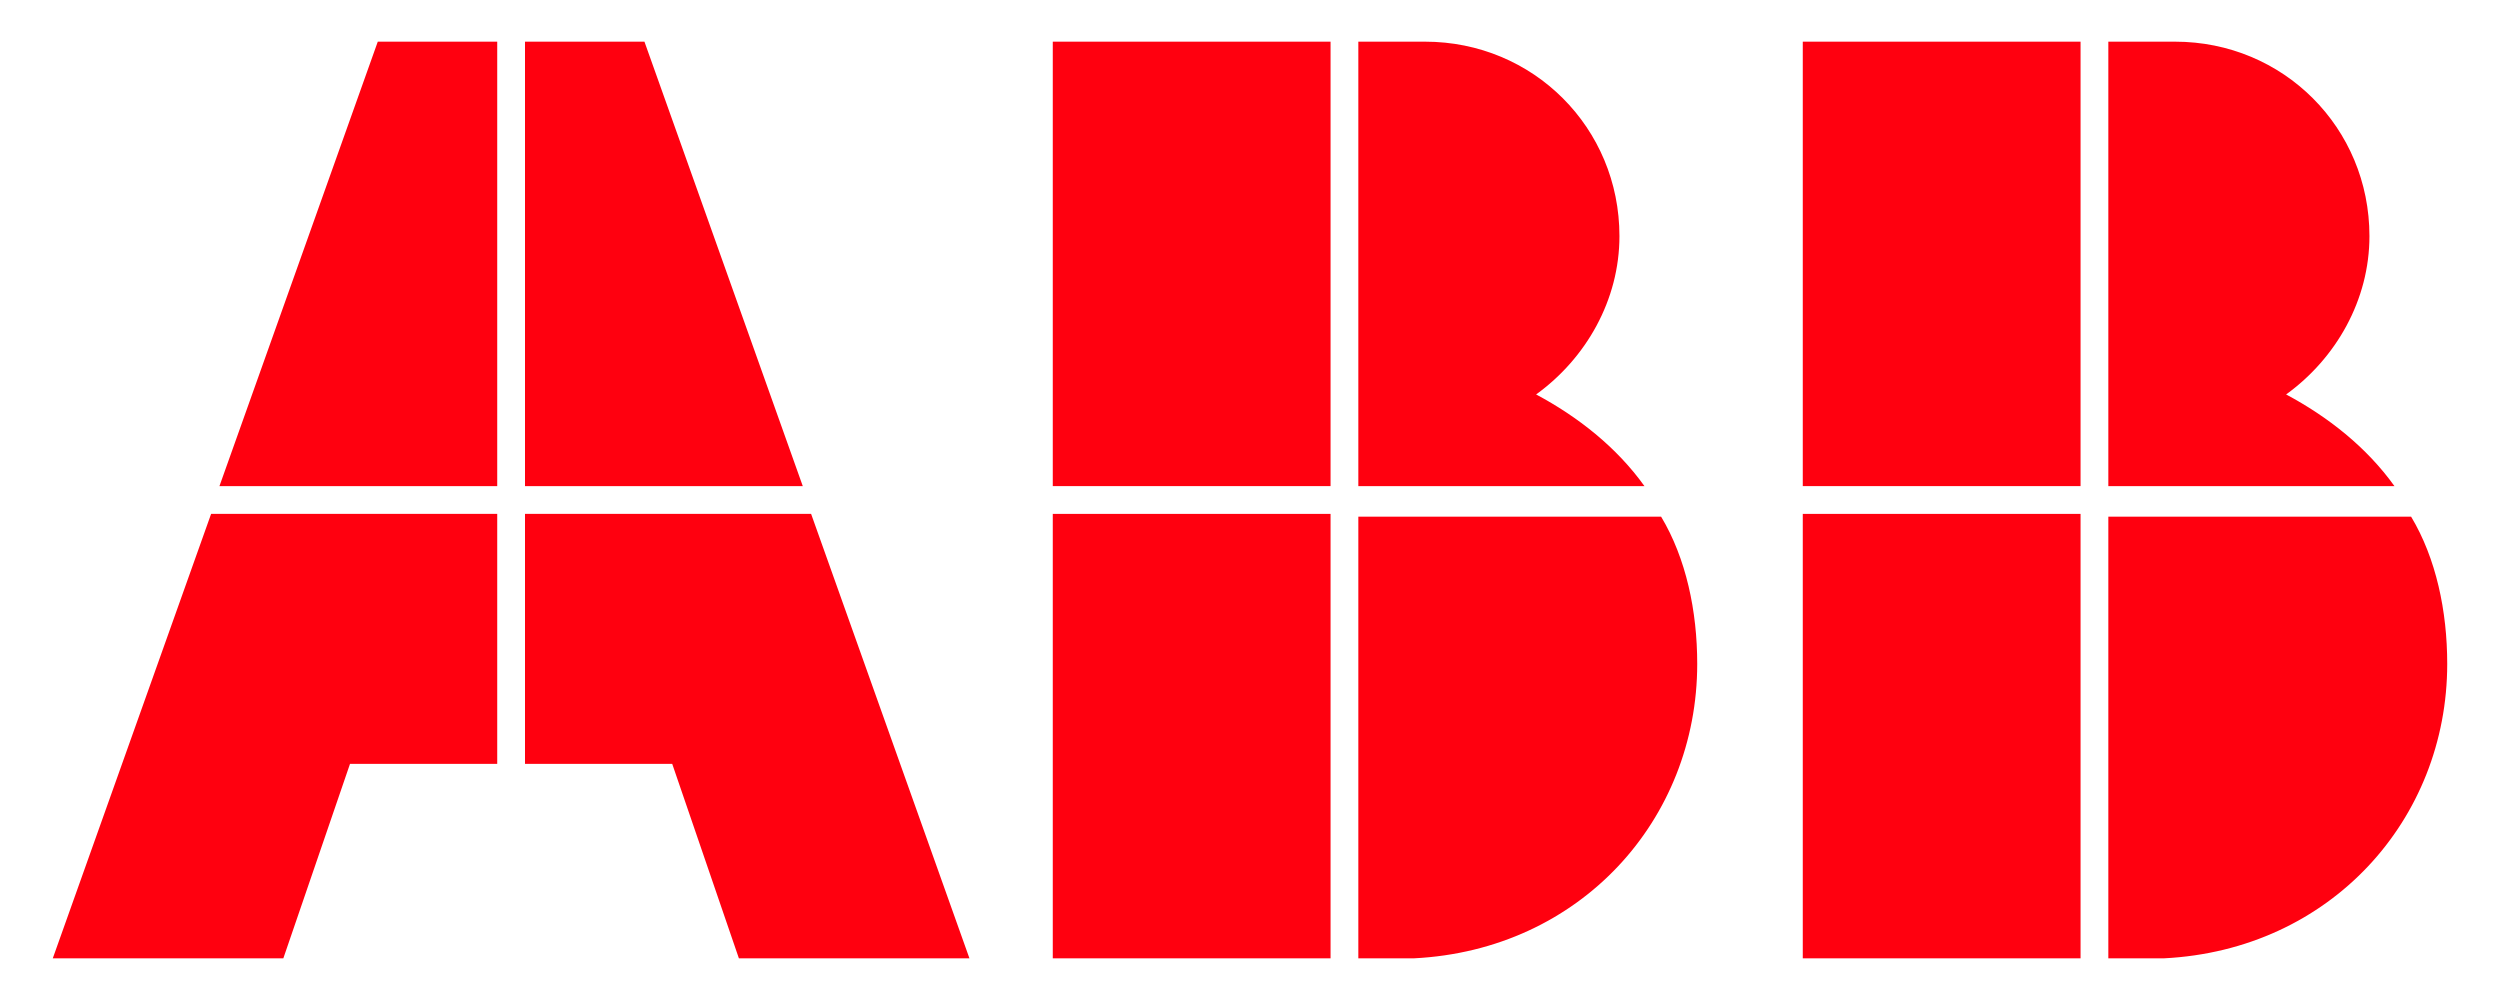
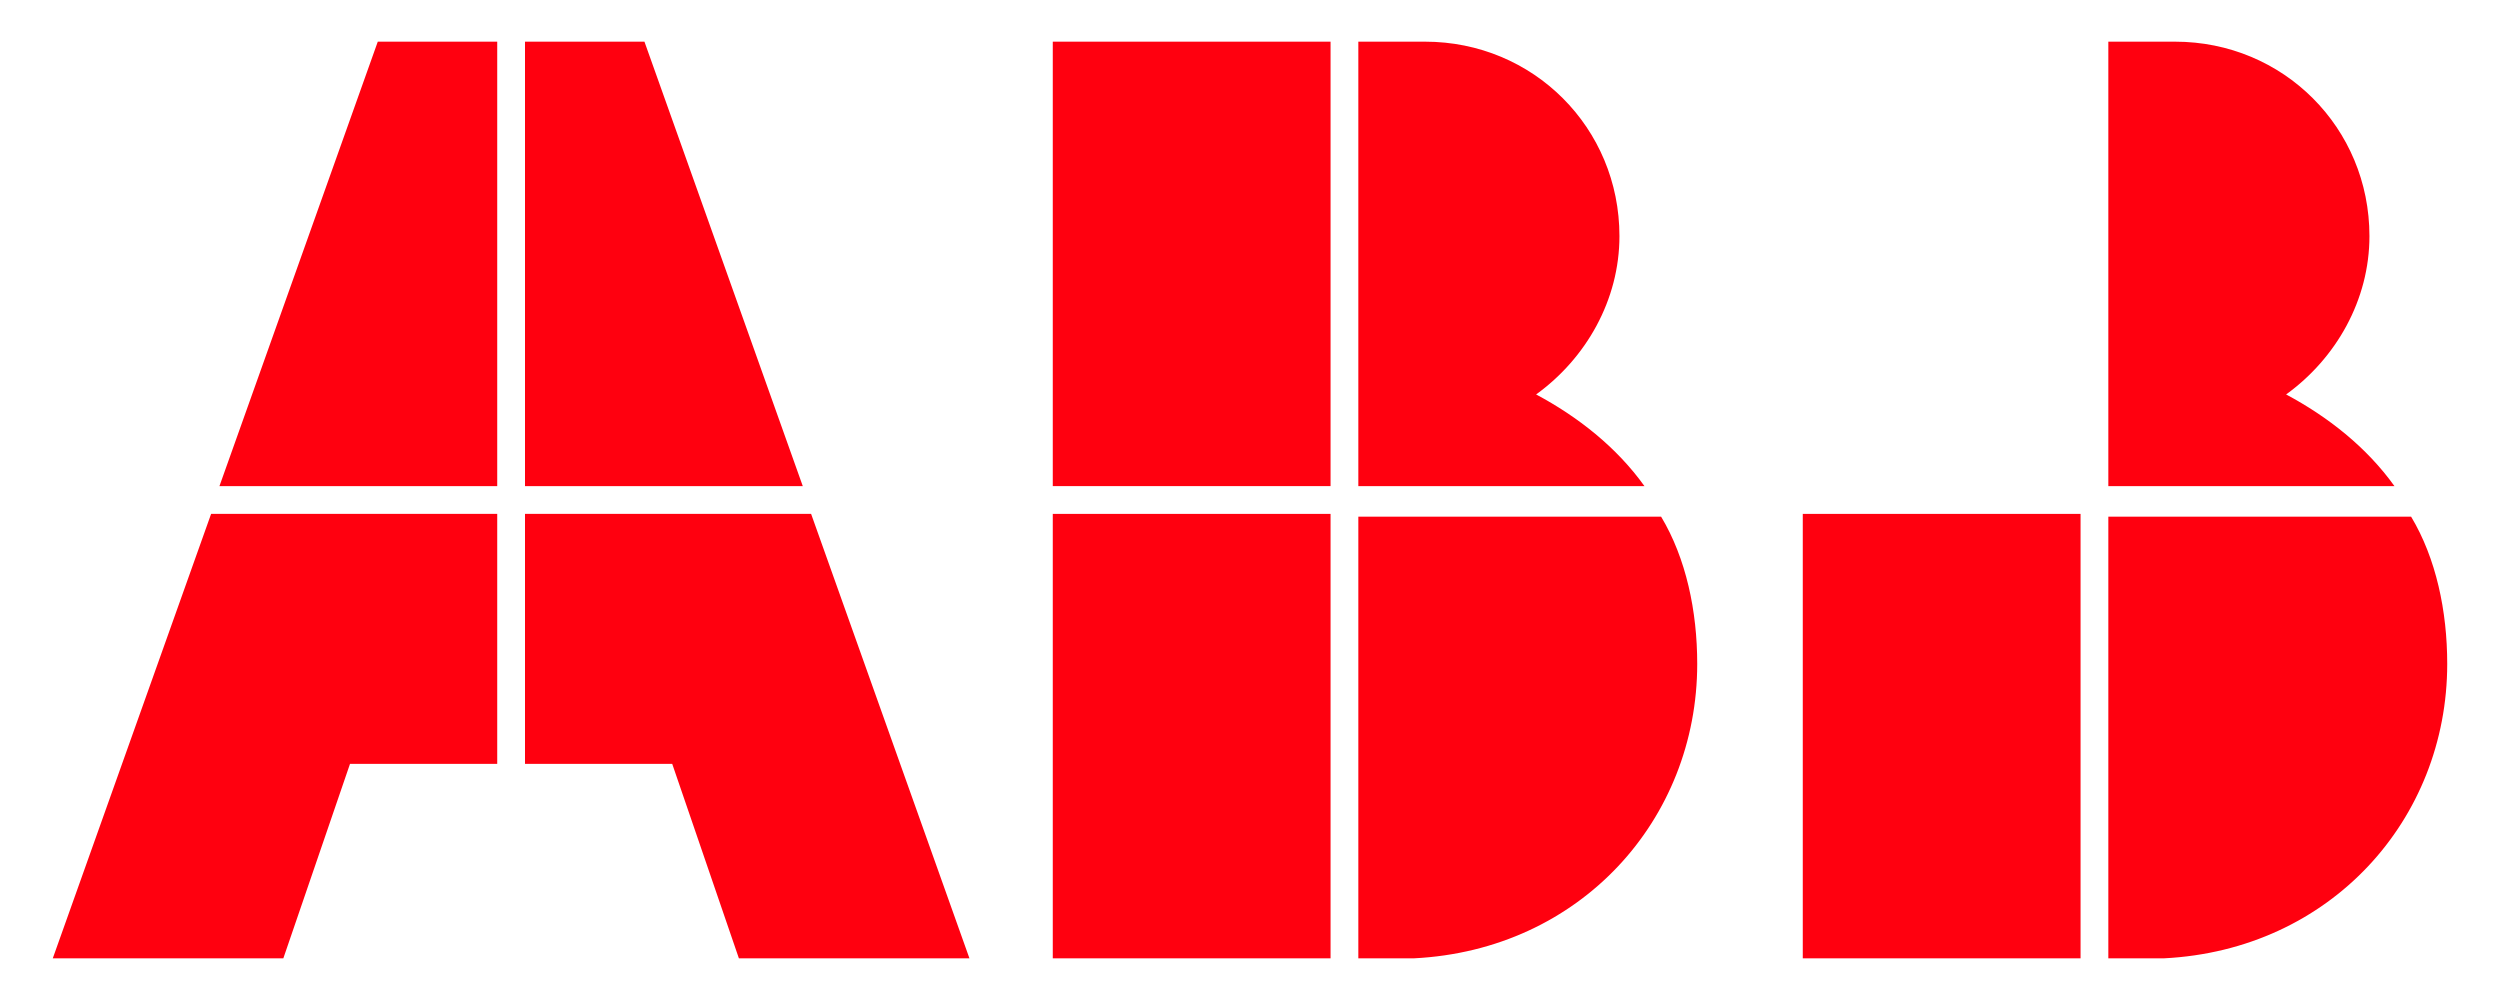
<svg xmlns="http://www.w3.org/2000/svg" width="90" height="36" viewBox="0 0 90 36" fill="none">
  <path d="M48.9 34.5H50.9C56.9 34.2 61.1 29.5 61.1 23.9C61.1 22 60.7 20.1 59.8 18.6H48.9V34.5Z" fill="#FF000F" />
  <path d="M47.9 18.5H37.9V34.5H47.9V18.5Z" fill="#FF000F" />
  <path d="M59.2 17.5C58.2 16.1 56.8 15 55.3 14.2C57.1 12.9 58.3 10.8 58.3 8.5C58.3 4.6 55.2 1.5 51.3 1.5H48.9V17.5H59.2Z" fill="#FF000F" />
  <path d="M47.9 1.5H37.9V17.5H47.9V1.5Z" fill="#FF000F" />
  <path d="M75.9 34.5H77.9C83.9 34.2 88.1 29.5 88.1 23.9C88.1 22 87.7 20.1 86.8 18.6H75.9V34.5Z" fill="#FF000F" />
  <path d="M74.9 18.5H64.9V34.5H74.9V18.5Z" fill="#FF000F" />
  <path d="M86.2 17.5C85.2 16.1 83.8 15 82.3 14.2C84.1 12.9 85.3 10.8 85.3 8.5C85.3 4.6 82.2 1.5 78.3 1.5H75.9V17.5H86.2Z" fill="#FF000F" />
-   <path d="M74.9 1.5H64.9V17.5H74.9V1.5Z" fill="#FF000F" />
  <path d="M7.6 18.5L1.9 34.5H10.2L12.6 27.5H17.9V18.5H7.6Z" fill="#FF000F" />
  <path d="M17.9 1.5H13.6L7.9 17.5H17.9V1.5Z" fill="#FF000F" />
  <path d="M18.9 27.5H24.2L26.6 34.5H34.9L29.2 18.5H18.9V27.5Z" fill="#FF000F" />
  <path d="M28.9 17.5L23.2 1.5H18.9V17.5H28.9Z" fill="#FF000F" />
</svg>